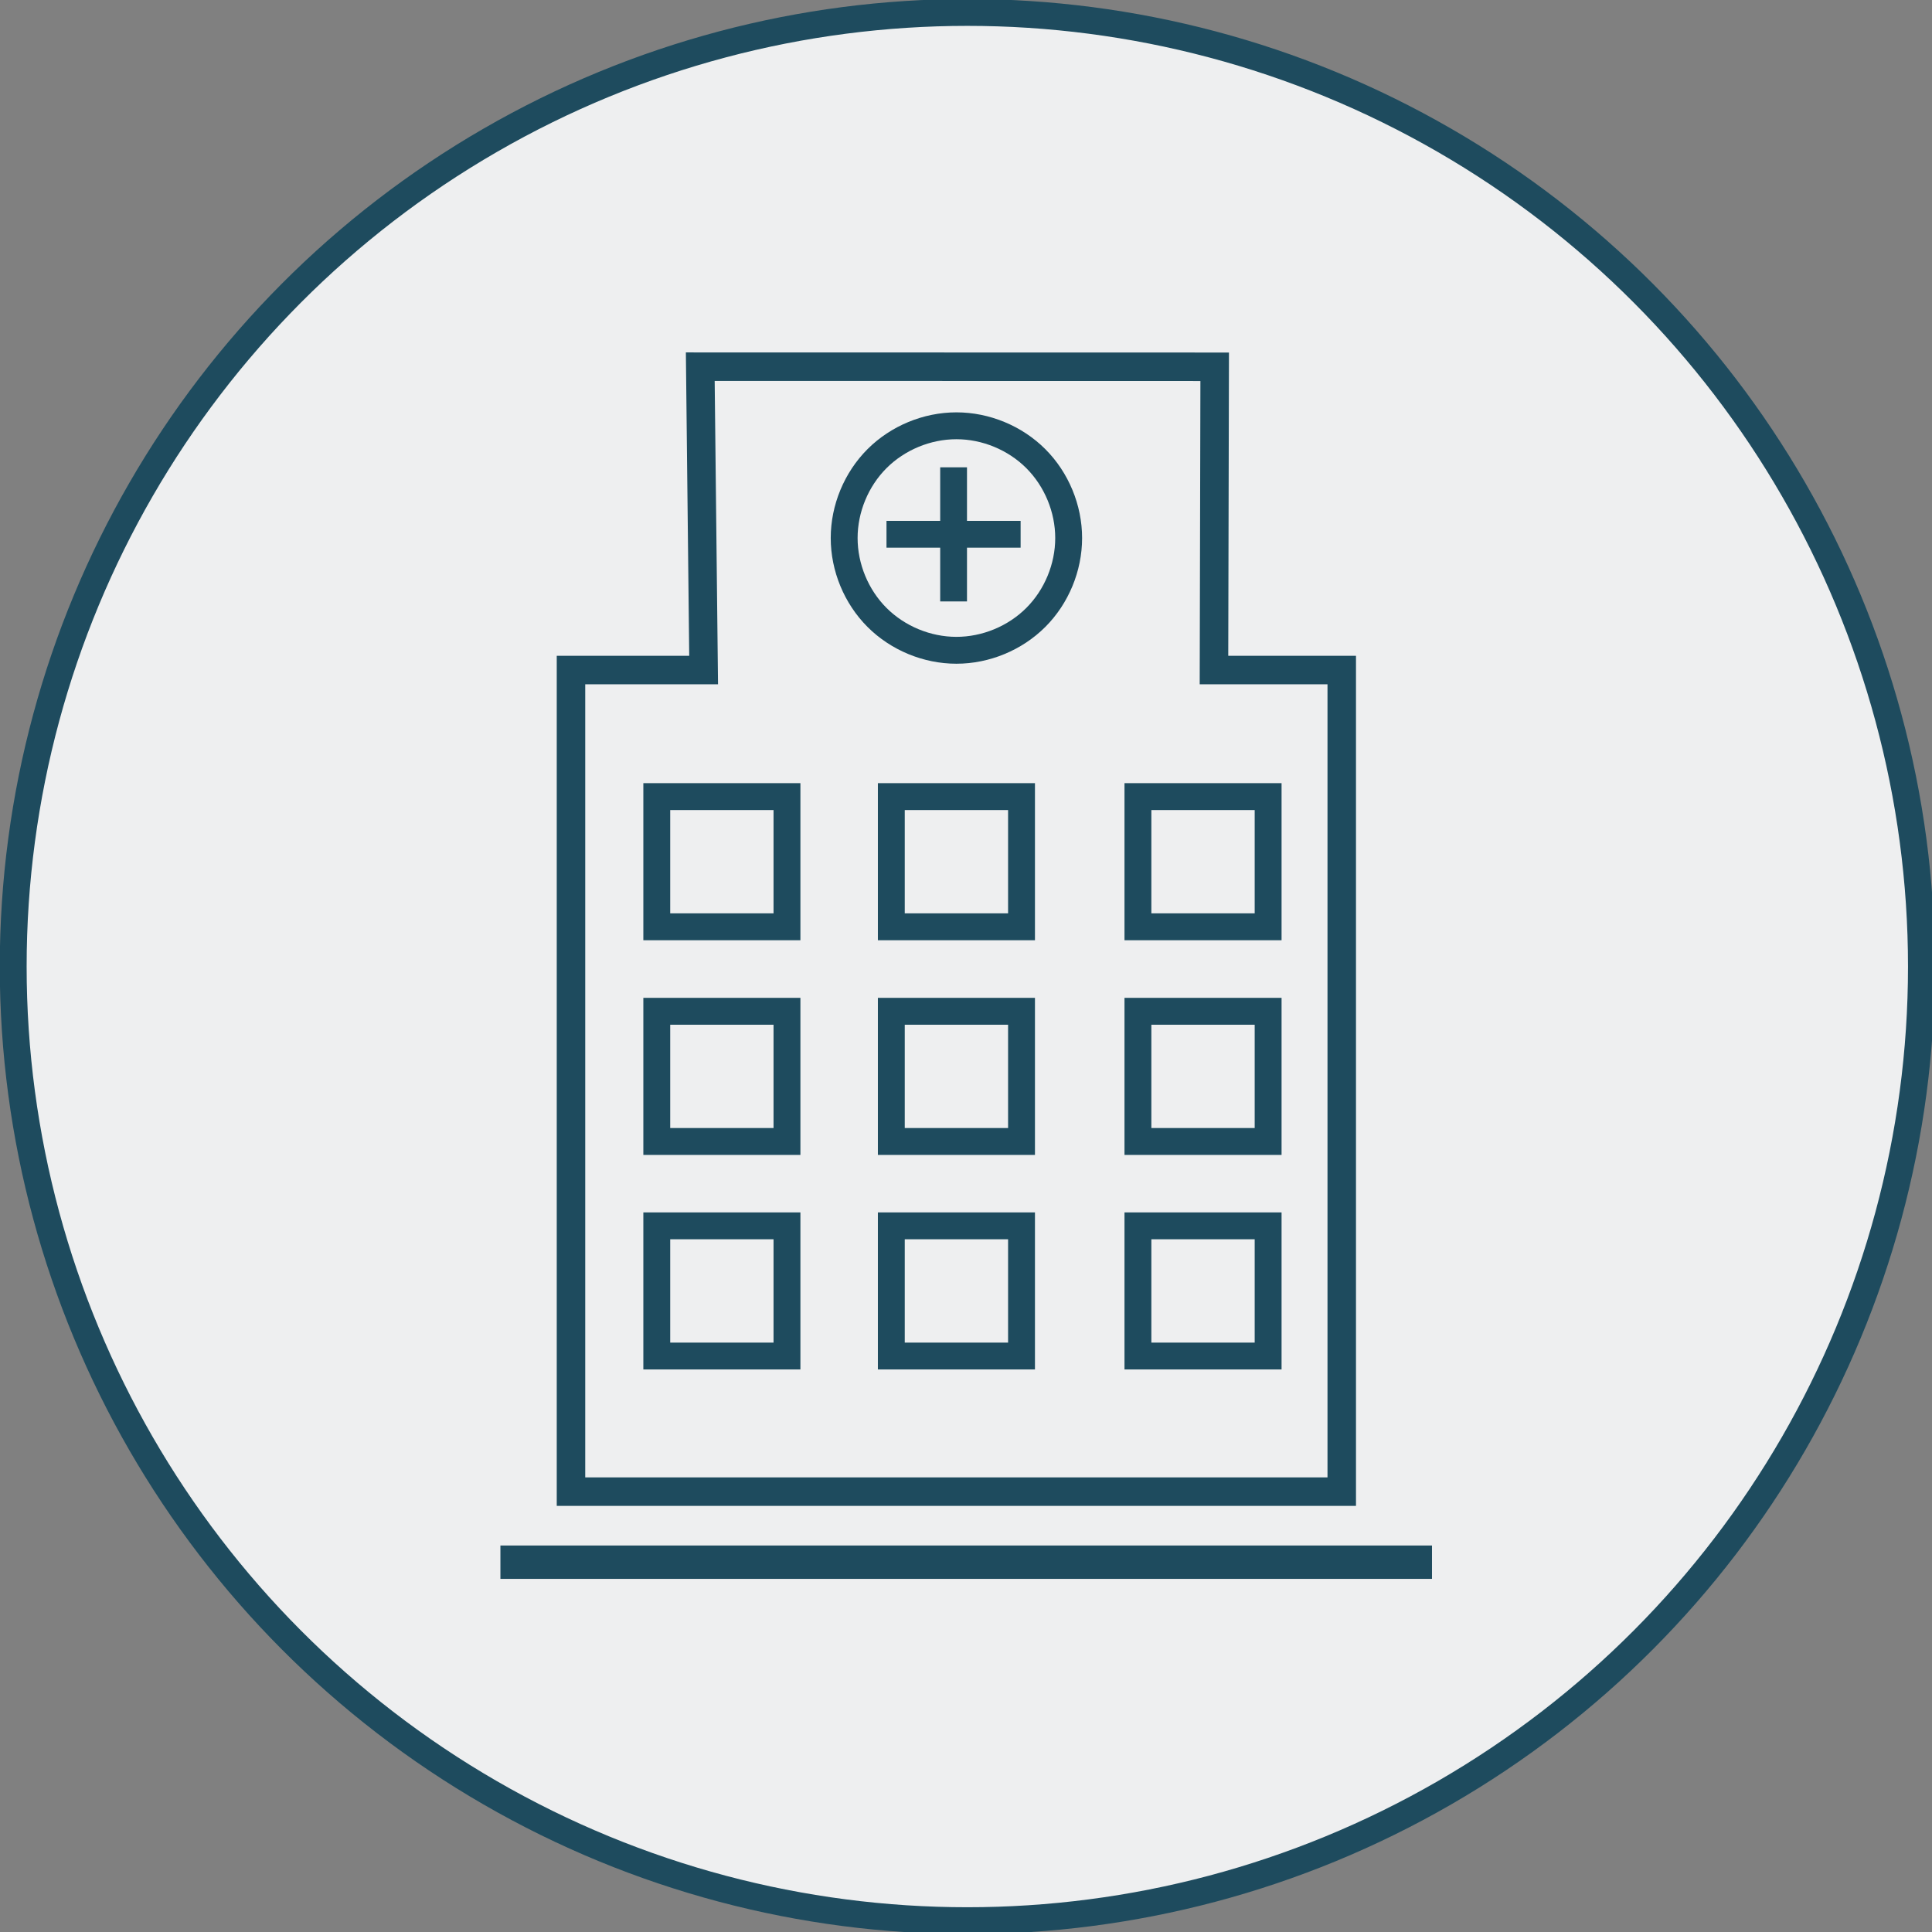
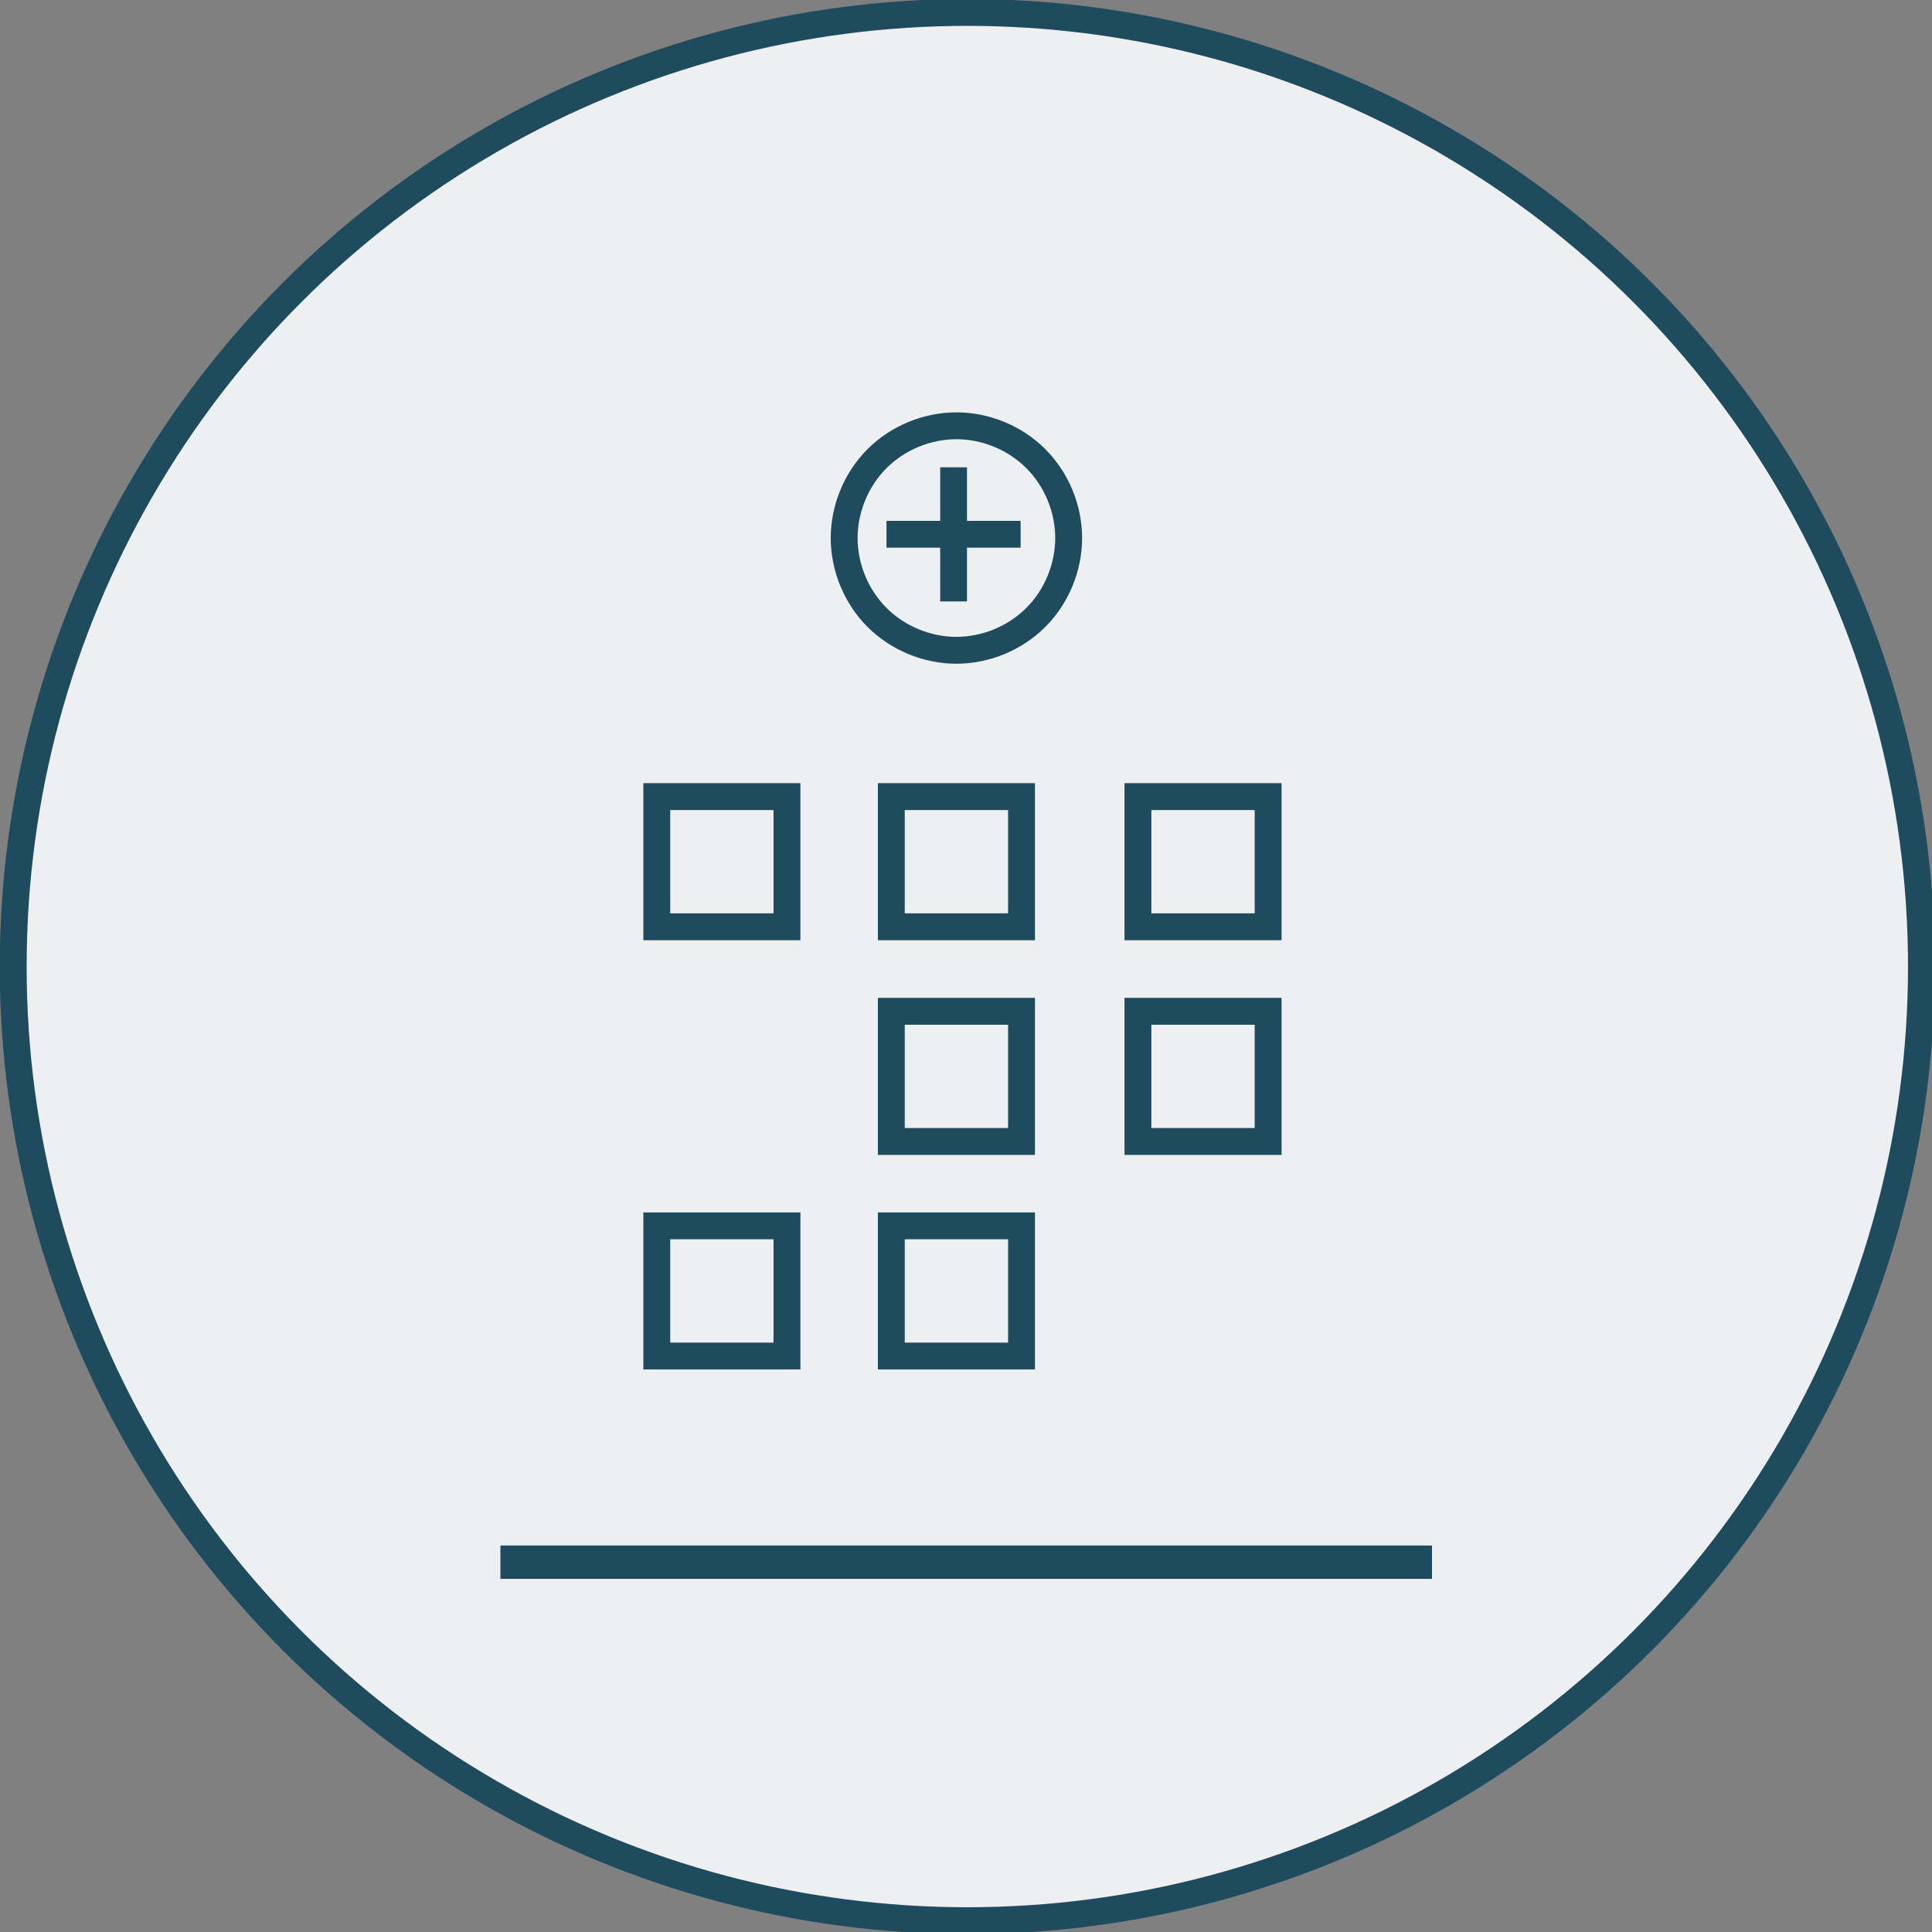
<svg xmlns="http://www.w3.org/2000/svg" width="72.012" height="72.012" viewBox="0 0 19.053 19.053">
  <rect x="0" y="0" width="19.053" height="19.053" fill="#808080" stroke="none" />
  <g transform="translate(-107.27 -124.38)">
    <g transform="matrix(1 0 0 1 23.108 -5.424)">
      <g transform="matrix(.265 0 0 .265 86.74 134.24)">
        <circle cx="26.27" cy="19.23" r="35.507" fill="#eeeff0" fill-rule="evenodd" stroke="#1e4b5e" stroke-linecap="round" stroke-linejoin="round" style="paint-order:fill markers stroke" />
      </g>
      <g transform="translate(-.083 .18)" stroke="#1e4b5e">
-         <path d="m91.151 133.24 0.033 2.992h-1.308v8.102h7.601v-8.102l-1.26 3e-5 7e-3 -2.991z" fill-opacity="0" stroke-linecap="round" stroke-width=".281" style="paint-order:stroke fill markers" />
        <path d="m92.57 134.93c0 0.29 0.119 0.578 0.324 0.783 0.205 0.205 0.493 0.324 0.783 0.324s0.578-0.119 0.783-0.324c0.205-0.205 0.324-0.493 0.324-0.783s-0.119-0.578-0.324-0.783c-0.205-0.205-0.493-0.324-0.783-0.324s-0.578 0.119-0.783 0.324c-0.205 0.205-0.324 0.493-0.324 0.783z" fill="none" stroke-width=".265" />
        <path d="m98.367 145.03h-9.187" fill="none" stroke-width=".329px" />
        <g fill="none">
          <g stroke-linecap="round" stroke-width=".265">
            <rect x="90.722" y="137.48" width="1.284" height="1.284" style="paint-order:stroke fill markers" />
            <rect x="93.035" y="137.48" width="1.284" height="1.284" style="paint-order:stroke fill markers" />
            <rect x="95.467" y="137.48" width="1.284" height="1.284" style="paint-order:stroke fill markers" />
            <g transform="translate(0 4.233)">
              <rect x="90.722" y="137.48" width="1.284" height="1.284" style="paint-order:stroke fill markers" />
              <rect x="93.035" y="137.48" width="1.284" height="1.284" style="paint-order:stroke fill markers" />
-               <rect x="95.467" y="137.48" width="1.284" height="1.284" style="paint-order:stroke fill markers" />
            </g>
            <g transform="translate(0 2.117)">
-               <rect x="90.722" y="137.48" width="1.284" height="1.284" style="paint-order:stroke fill markers" />
              <rect x="93.035" y="137.48" width="1.284" height="1.284" style="paint-order:stroke fill markers" />
              <rect x="95.467" y="137.48" width="1.284" height="1.284" style="paint-order:stroke fill markers" />
            </g>
          </g>
          <g transform="matrix(.72 0 0 .72 26.044 37.556)" stroke-width=".367">
            <path d="m94.814 135.19h-1.837" />
            <path d="m93.896 136.11v-1.837" />
          </g>
        </g>
      </g>
    </g>
  </g>
</svg>